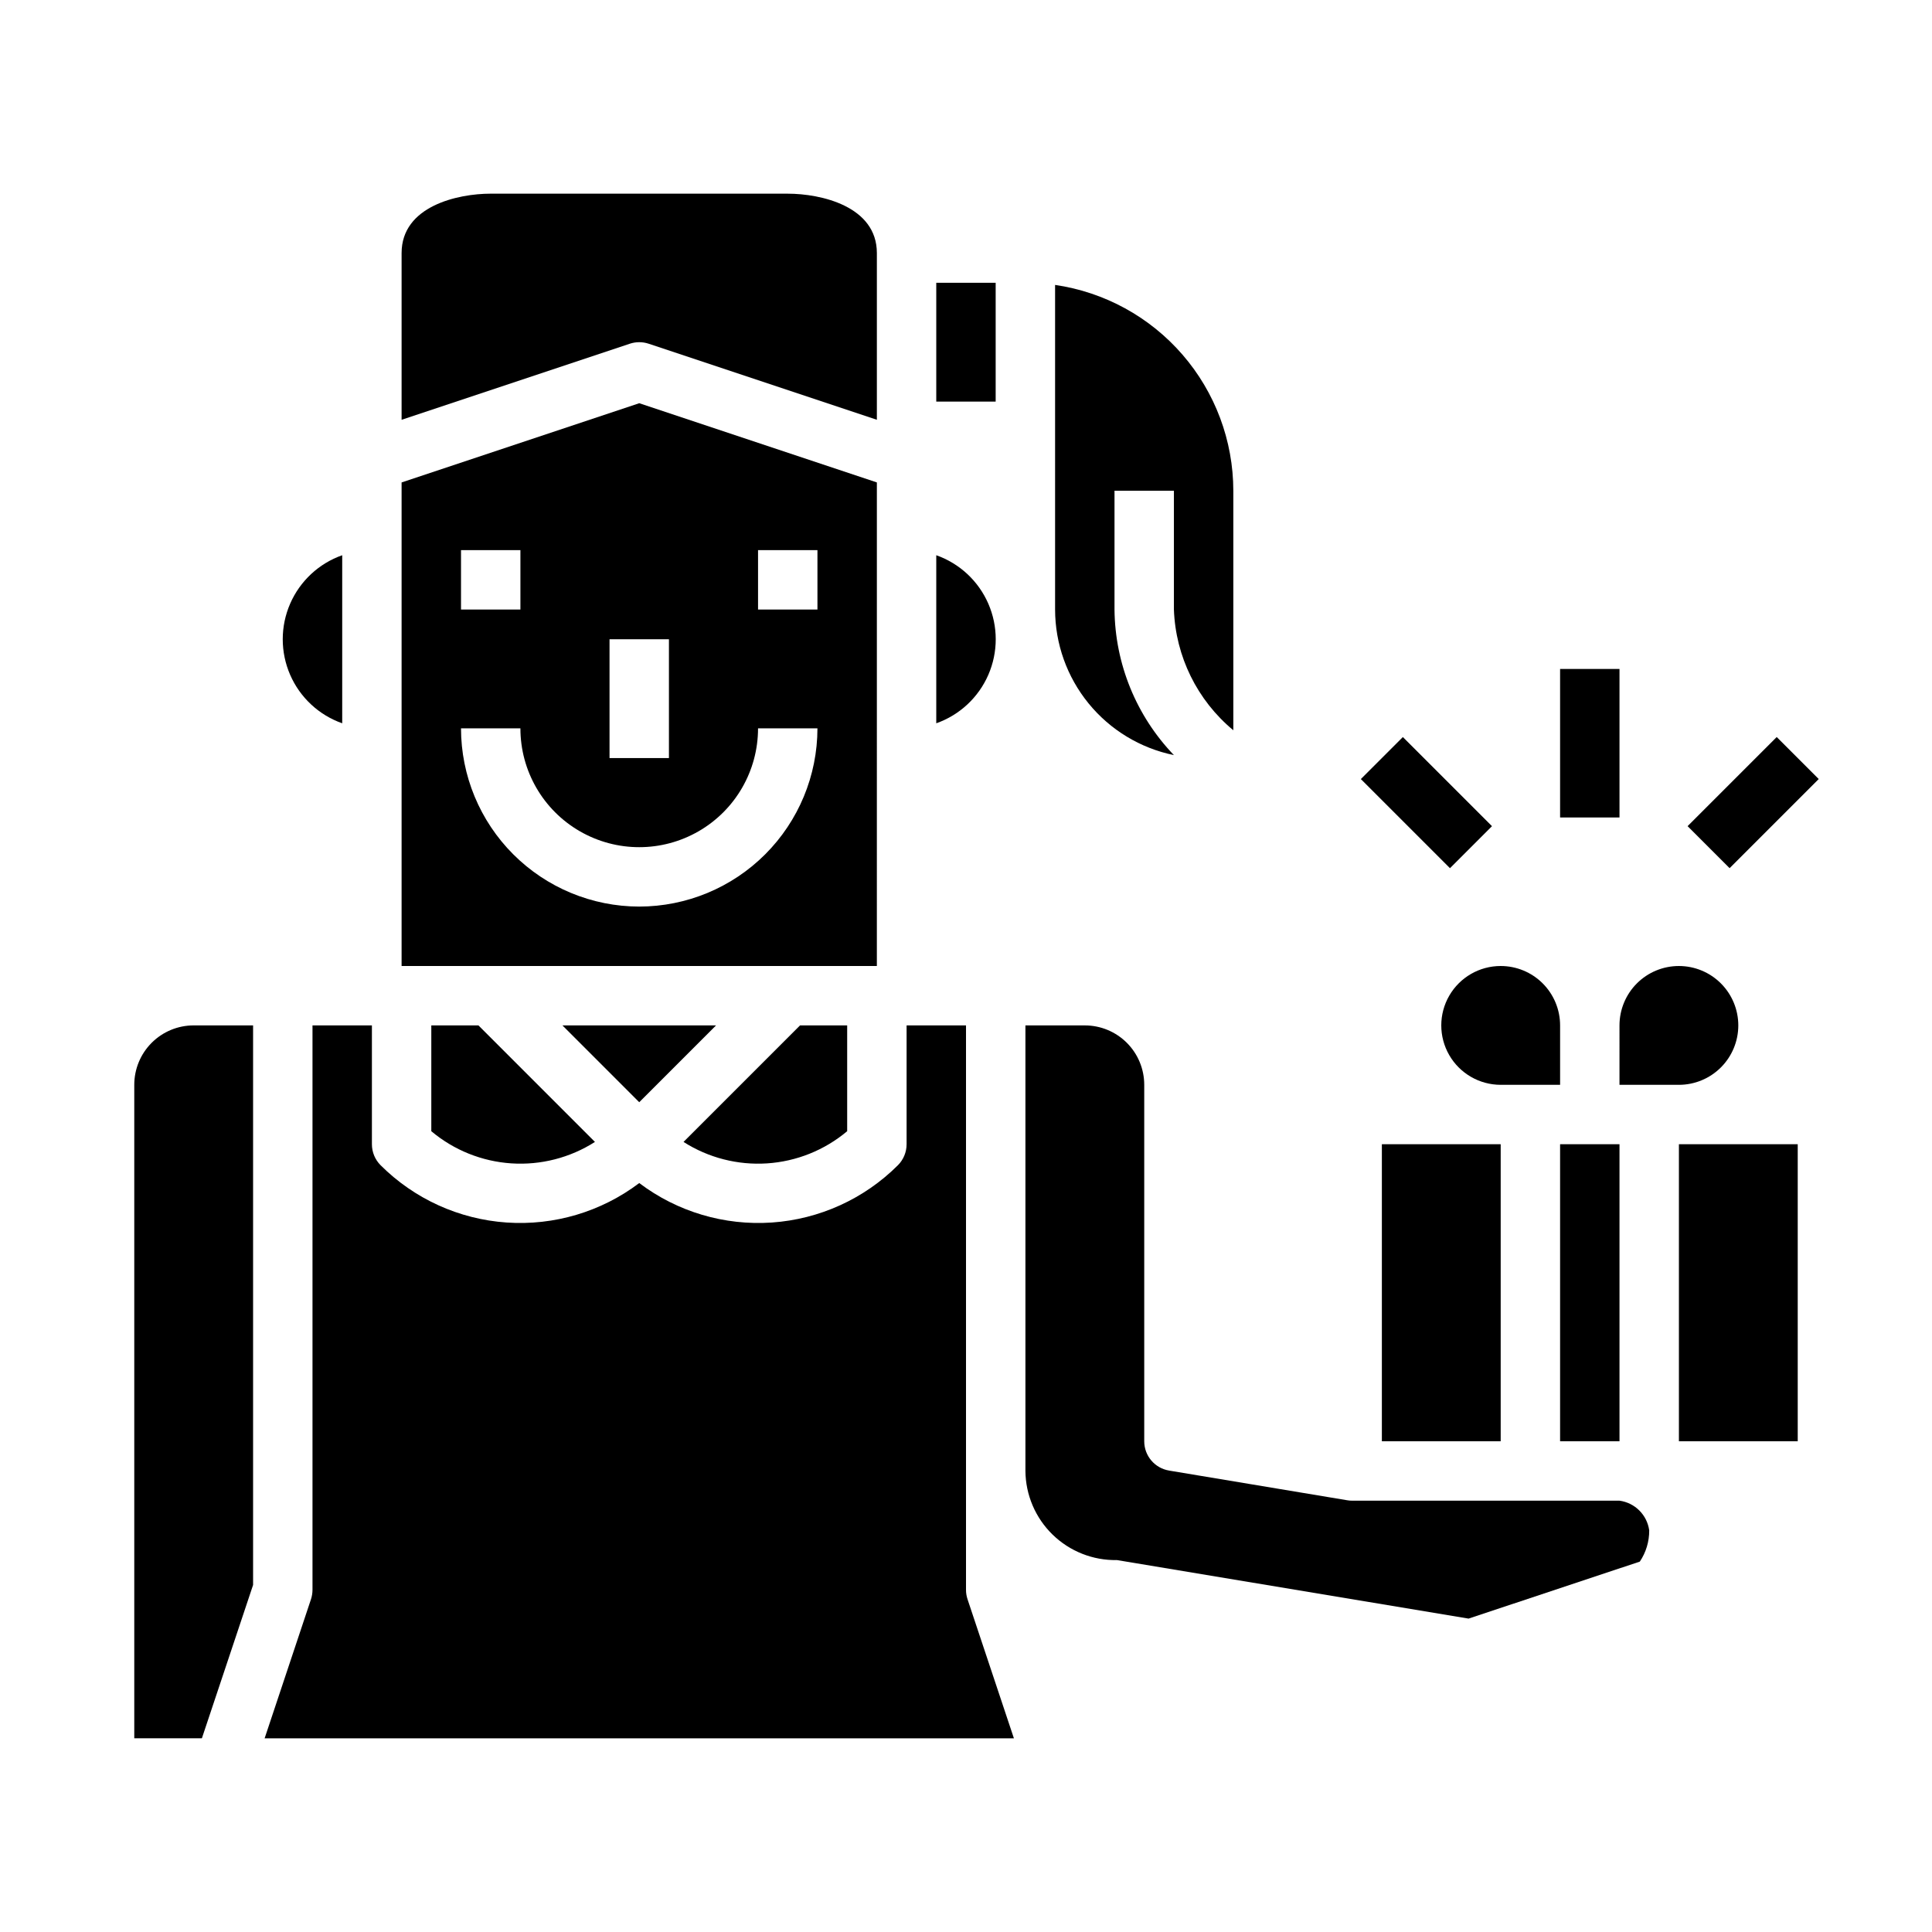
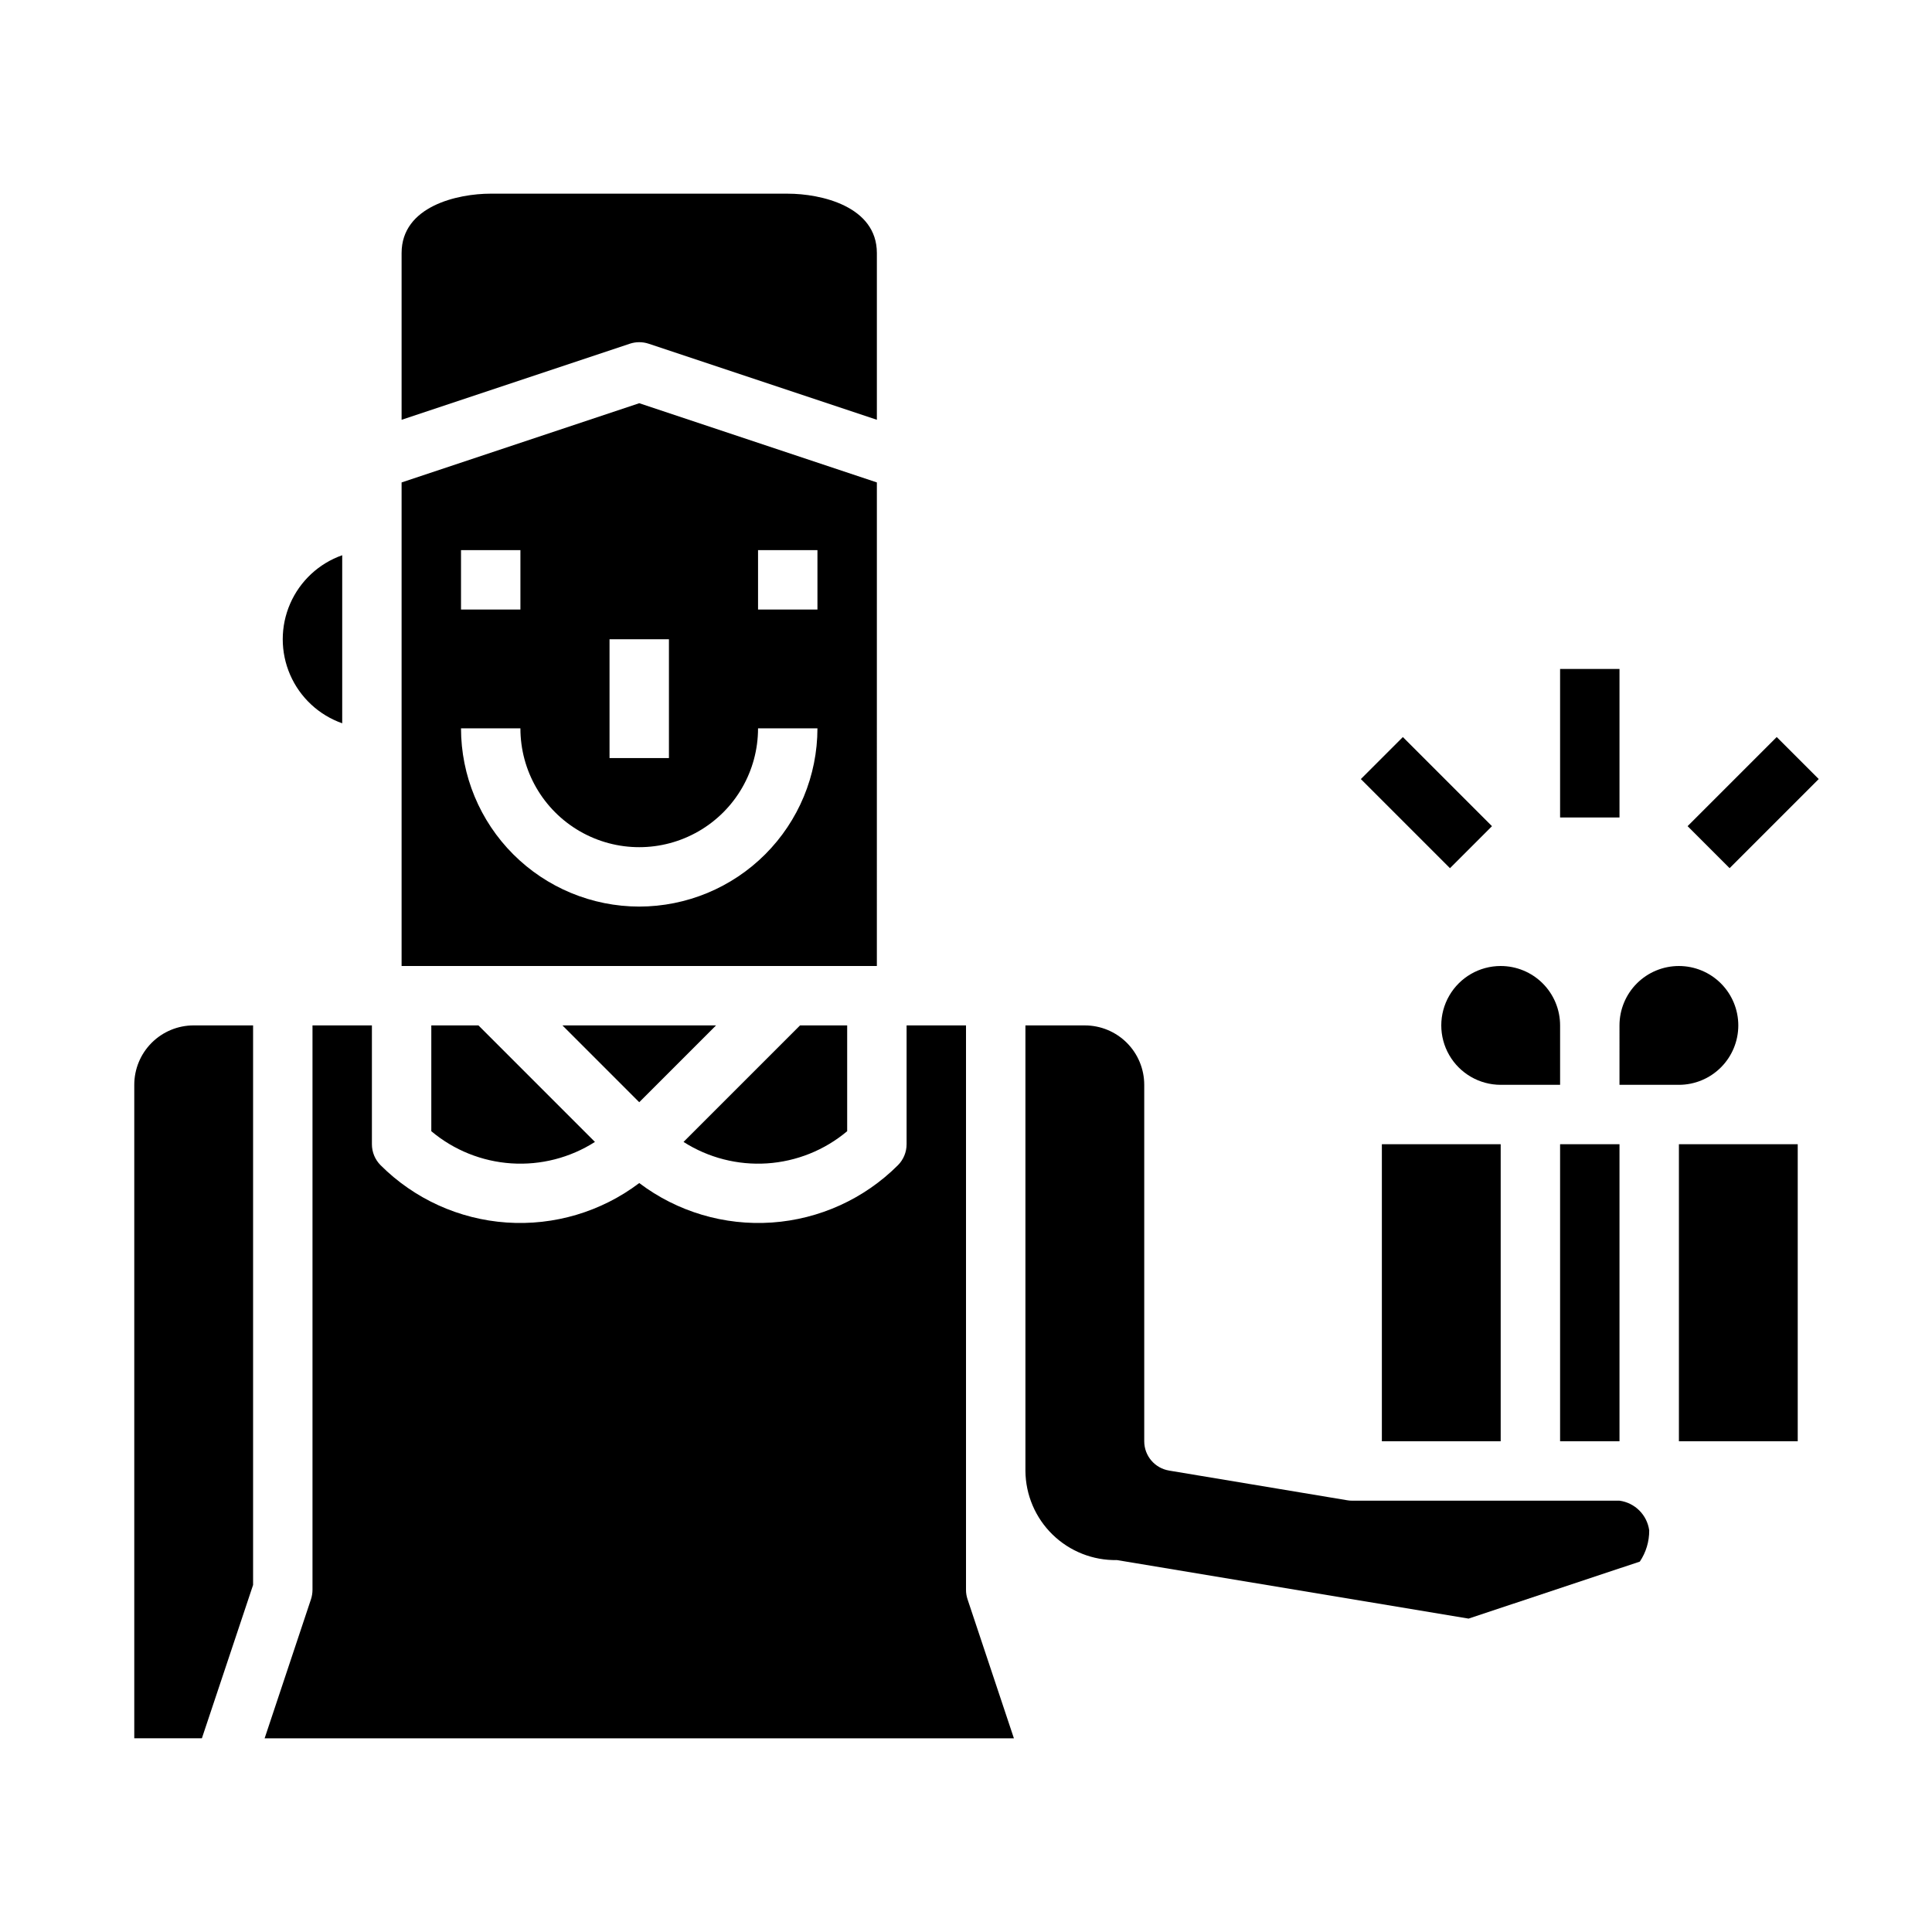
<svg xmlns="http://www.w3.org/2000/svg" fill="#000000" width="800px" height="800px" version="1.1" viewBox="144 144 512 512">
  <g>
    <path d="m211.07 564.03v-148.29h-15.746c-4.176 0-8.18 1.66-11.133 4.613-2.949 2.949-4.609 6.957-4.609 11.133v173.18h17.918z" />
    <path d="m258.3 415.74v28.039c5.988 5.027 13.418 8.016 21.219 8.527 7.801 0.512 15.559-1.48 22.148-5.684l-30.879-30.883z" />
    <path d="m368.51 443.78v-28.039h-12.488l-30.883 30.883h0.004c6.59 4.203 14.348 6.195 22.148 5.684 7.801-0.512 15.23-3.5 21.219-8.527z" />
    <path d="m588.93 447.23h31.488v78.719h-31.488z" />
    <path d="m400.4 567.8c-0.266-0.801-0.402-1.641-0.398-2.484v-149.57h-15.746v31.488c0 2.086-0.828 4.09-2.305 5.566-8.934 8.922-20.793 14.312-33.391 15.18-12.594 0.867-25.078-2.844-35.152-10.457-10.074 7.613-22.559 11.324-35.152 10.457-12.598-0.867-24.457-6.258-33.391-15.18-1.477-1.477-2.305-3.481-2.305-5.566v-31.488h-15.746v149.57c-0.004 0.848-0.137 1.688-0.398 2.492l-12.289 36.867h198.57z" />
    <path d="m333.76 415.74h-40.711l20.355 20.359z" />
    <path d="m557.44 447.23h15.742v78.719h-15.742z" />
    <path d="m510.21 447.23h31.488v78.719h-31.488z" />
    <path d="m541.7 400c-5.625 0-10.824 3-13.637 7.871s-2.812 10.871 0 15.742c2.812 4.871 8.012 7.875 13.637 7.875h15.742v-15.746c0-4.176-1.656-8.18-4.609-11.133s-6.957-4.609-11.133-4.609z" />
    <path d="m578.57 557.84c1.641-2.445 2.508-5.328 2.488-8.273-0.559-4.094-3.777-7.312-7.871-7.871h-70.848c-0.438 0.004-0.871-0.035-1.301-0.109l-47.23-7.871v-0.004c-3.793-0.633-6.574-3.914-6.574-7.762v-94.461c0-4.176-1.66-8.184-4.609-11.133-2.953-2.953-6.957-4.613-11.133-4.613h-15.746v118.08c0.055 6.359 2.648 12.434 7.207 16.871 4.559 4.434 10.703 6.863 17.062 6.742l93.172 15.508z" />
    <path d="m573.18 431.49h15.742c4.176 0 8.18-1.66 11.133-4.613s4.613-6.957 4.613-11.133c0-4.176-1.66-8.18-4.613-11.133s-6.957-4.609-11.133-4.609-8.18 1.656-11.133 4.609-4.609 6.957-4.609 11.133z" />
    <path d="m376.38 271.85-62.977-20.996-62.977 20.996v128.15h125.95zm-70.848 41.555h15.742v31.488h-15.742zm-39.359-23.617h15.742v15.742l-15.742 0.004zm47.23 94.465c-12.523-0.012-24.531-4.992-33.383-13.848-8.855-8.855-13.836-20.859-13.848-33.383h15.742c0 11.25 6 21.645 15.746 27.27 9.742 5.625 21.742 5.625 31.484 0 9.746-5.625 15.746-16.02 15.746-27.27h15.742c-0.012 12.523-4.992 24.527-13.848 33.383-8.852 8.855-20.859 13.836-33.383 13.848zm47.23-78.719h-15.742v-15.746h15.742z" />
    <path d="m234.69 335.68v-44.539c-6.184 2.18-11.18 6.836-13.797 12.844-2.617 6.012-2.617 12.84 0 18.852 2.617 6.008 7.613 10.664 13.797 12.844z" />
    <path d="m376.38 211.07c0-12.43-14.848-15.742-23.617-15.742l-78.719-0.004c-8.77 0-23.617 3.312-23.617 15.742v44.18l60.488-20.16c1.617-0.535 3.359-0.535 4.977 0l60.488 20.16z" />
-     <path d="m392.12 218.94h15.742v31.488h-15.742z" />
-     <path d="m423.61 305.54c0.012 9.07 3.148 17.859 8.887 24.887 5.734 7.027 13.719 11.859 22.602 13.684-9.973-10.379-15.605-24.176-15.742-38.57v-31.488h15.742v31.488c0.445 12.418 6.176 24.055 15.746 31.984v-63.473c-0.016-13.246-4.797-26.047-13.469-36.059-8.672-10.016-20.656-16.578-33.766-18.488z" />
-     <path d="m392.12 335.68c6.184-2.18 11.18-6.836 13.797-12.844 2.617-6.012 2.617-12.84 0-18.852-2.617-6.008-7.613-10.664-13.797-12.844z" />
    <path d="m591.23 362.94 23.617-23.617 11.133 11.133-23.617 23.617z" />
    <path d="m557.44 321.28h15.742v39.359h-15.742z" />
    <path d="m504.64 350.46 11.133-11.133 23.617 23.617-11.133 11.133z" />
  </g>
</svg>